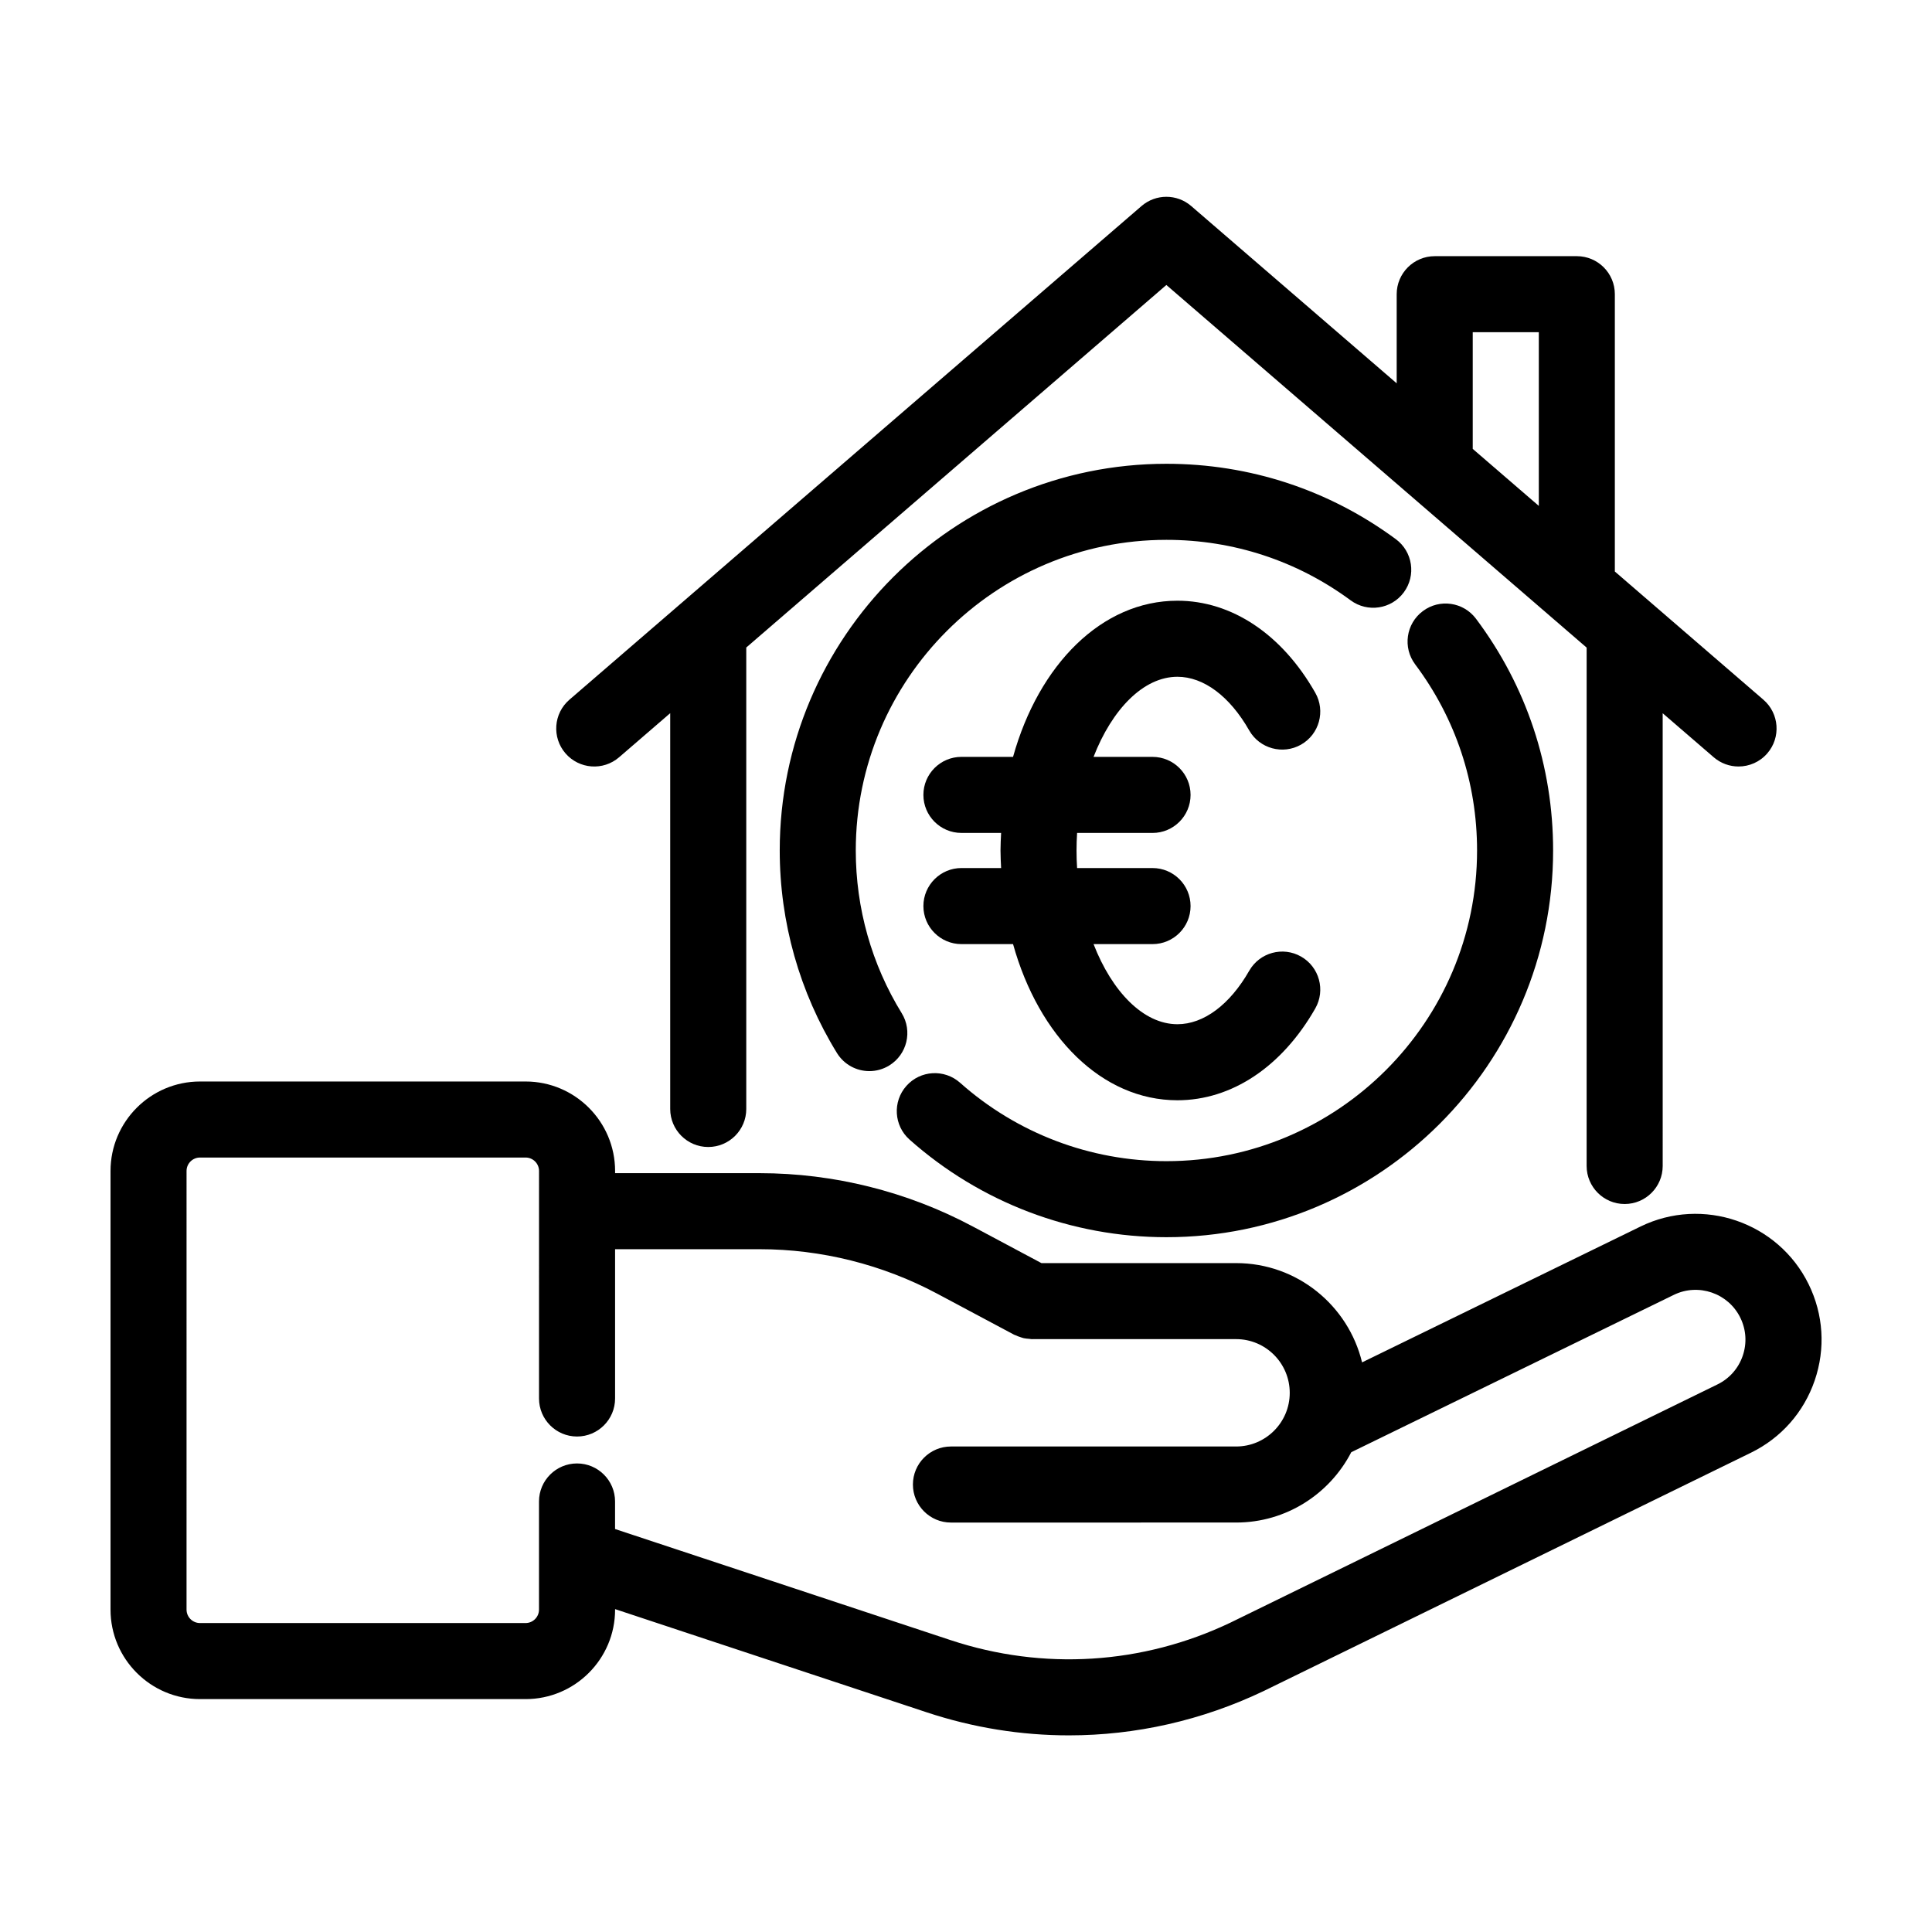
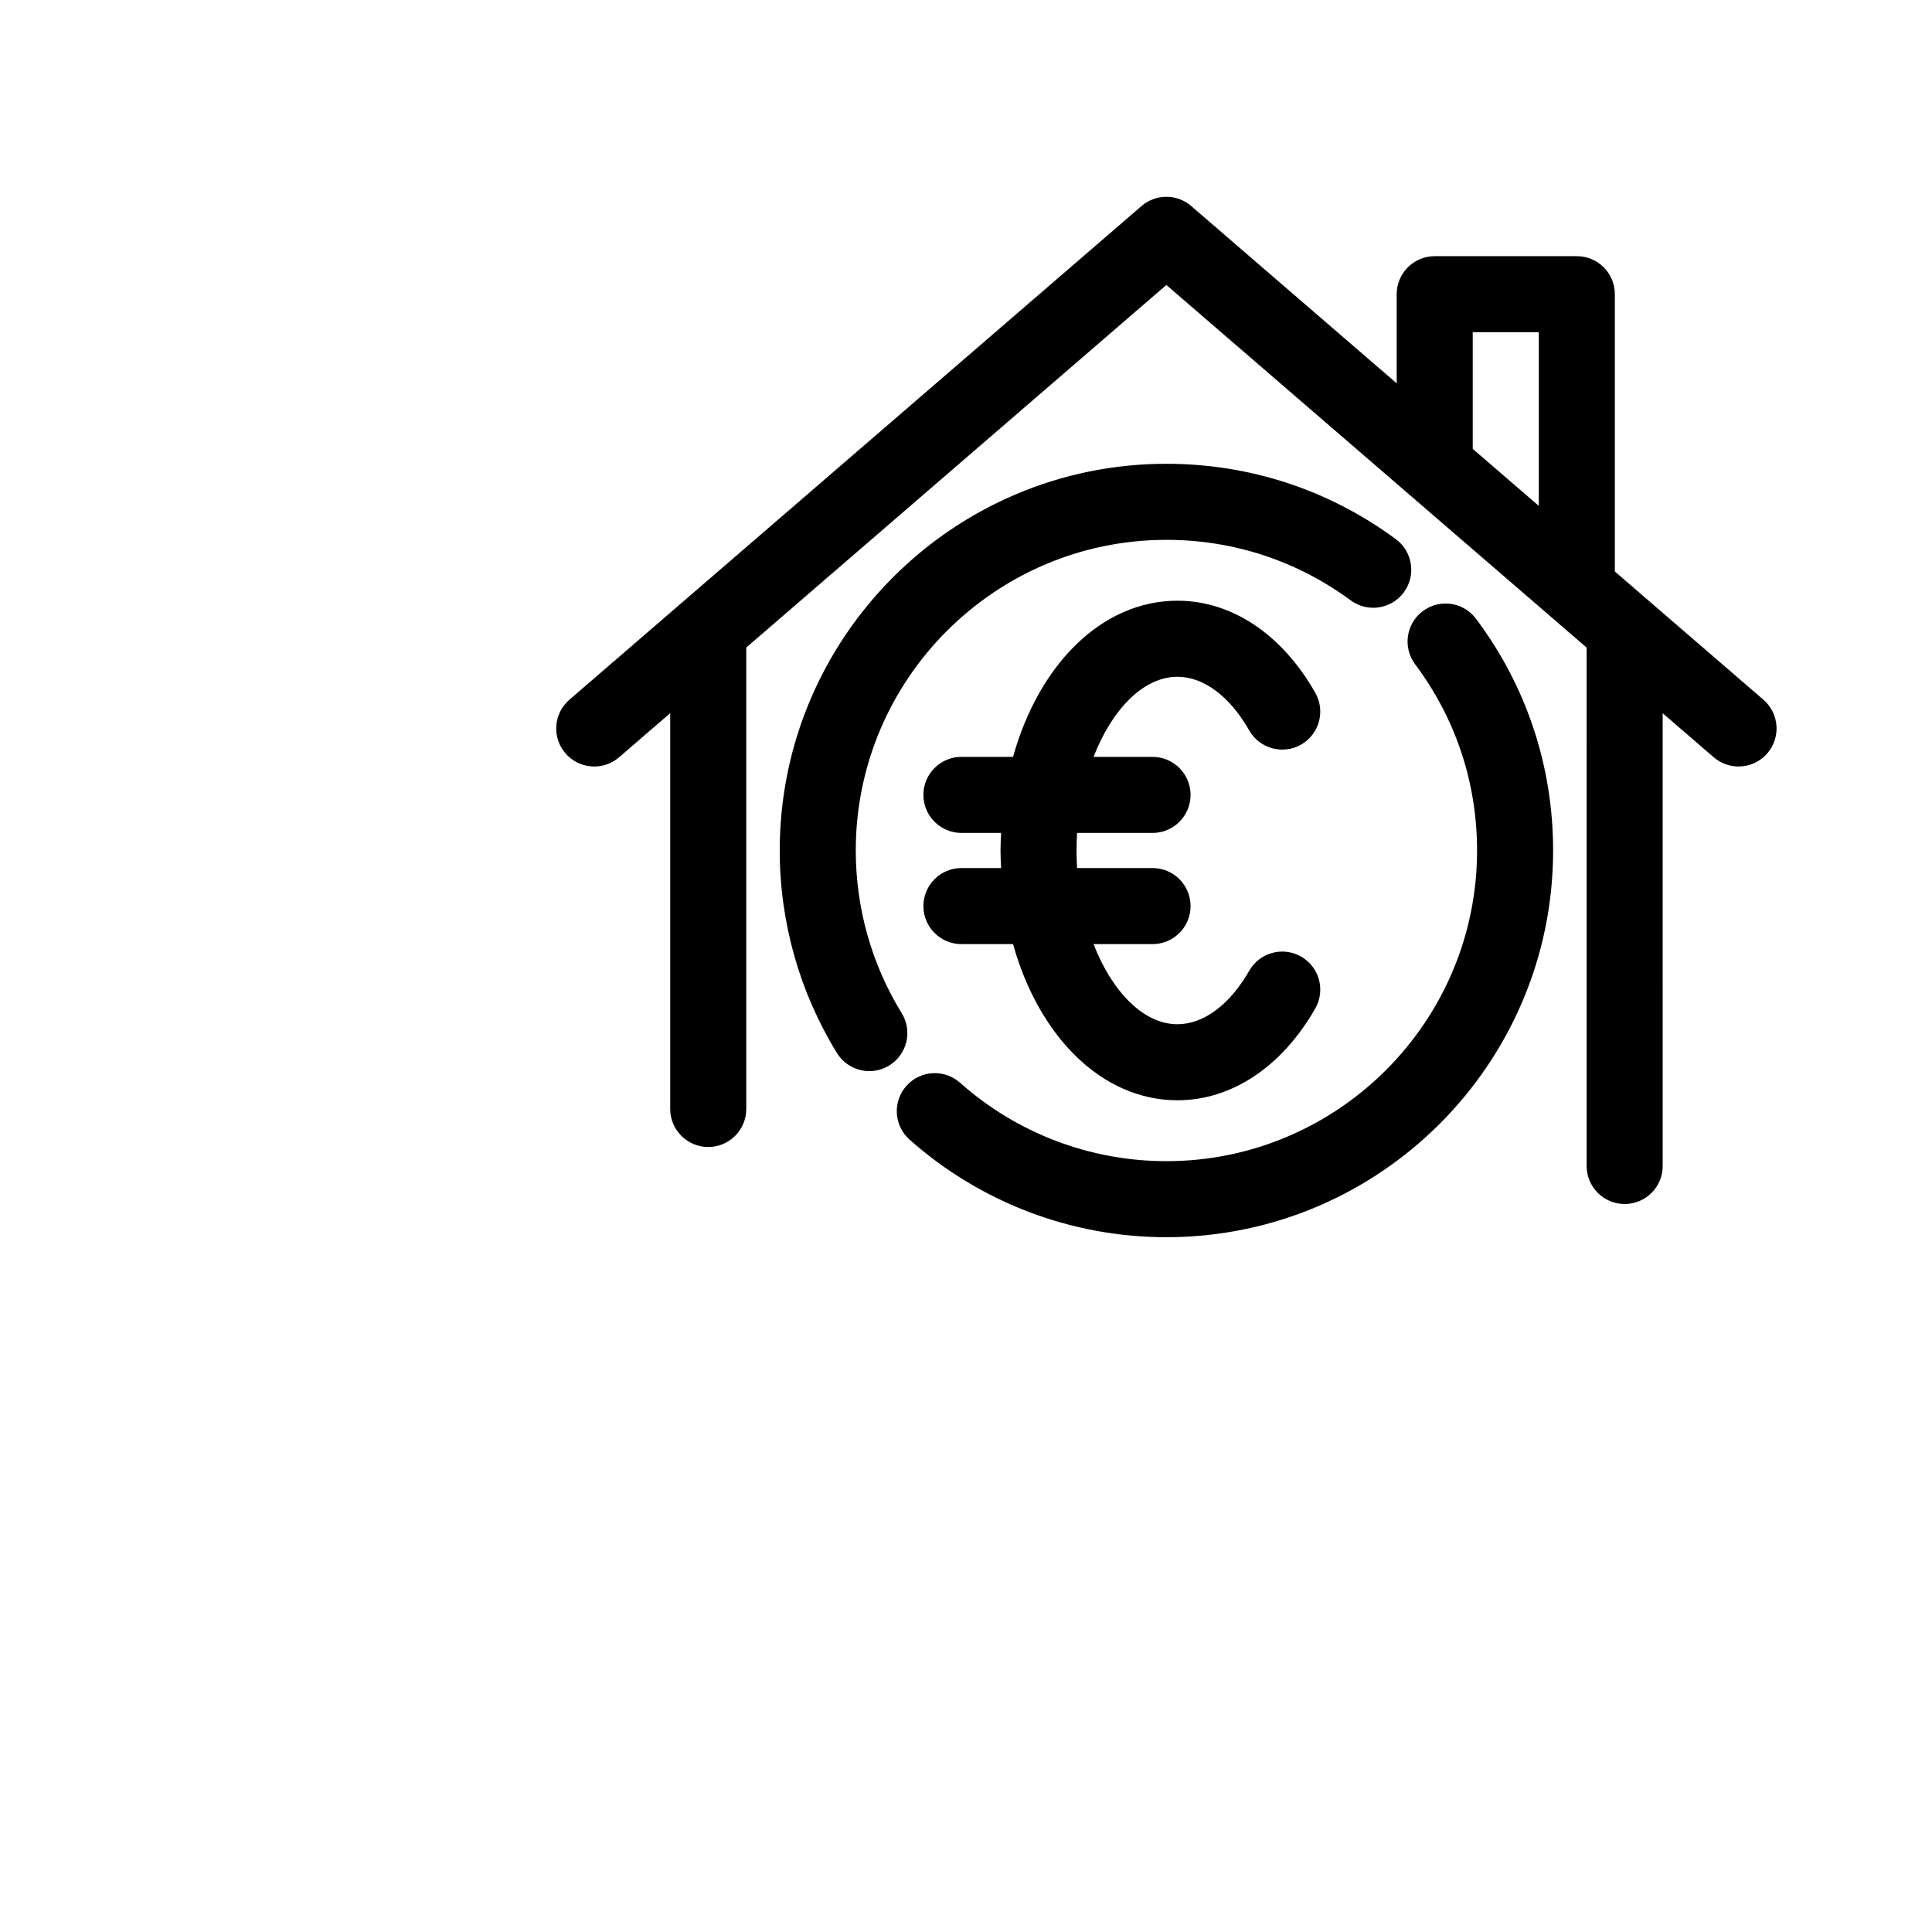
<svg xmlns="http://www.w3.org/2000/svg" fill="#000000" width="800px" height="800px" version="1.1" viewBox="144 144 512 512">
  <g>
    <path d="m561.88 211.89h-37.664c-5.562 0-10.078 4.516-10.078 10.078v23.617l-54.457-46.984c-3.785-3.266-9.383-3.258-13.164 0l-151.62 130.83c-4.211 3.637-4.68 9.996-1.043 14.211 3.641 4.207 9.996 4.68 14.211 1.043l13.547-11.688v104.89c0 5.562 4.516 10.078 10.078 10.078s10.078-4.516 10.078-10.078v-122.29l111.33-96.074 111.38 96.102-0.004 137.37c0 5.562 4.516 10.078 10.078 10.078s10.078-4.516 10.078-10.078l-0.004-119.98 13.523 11.664c1.906 1.641 4.246 2.449 6.578 2.449 2.832 0 5.644-1.184 7.633-3.492 3.637-4.211 3.168-10.574-1.047-14.211l-39.363-33.969v-73.496c0-5.566-4.512-10.074-10.074-10.074zm-27.59 20.152h17.512v46.027l-17.512-15.109z" />
    <path d="m453.11 471.87c56.508 0 102.48-45.973 102.48-102.48 0-22.344-7.062-43.578-20.434-61.414-3.336-4.453-9.656-5.367-14.105-2.016-4.453 3.336-5.356 9.652-2.016 14.105 10.73 14.316 16.402 31.379 16.402 49.328 0 45.398-36.934 82.328-82.328 82.328-20.188 0-39.609-7.379-54.68-20.781-4.16-3.691-10.531-3.332-14.227 0.836-3.699 4.16-3.324 10.531 0.836 14.227 18.77 16.68 42.941 25.867 68.07 25.867z" />
    <path d="m516.03 300.97c3.305-4.481 2.352-10.785-2.125-14.09-17.703-13.062-38.727-19.973-60.789-19.973-56.508 0-102.48 45.973-102.48 102.48 0 19 5.246 37.562 15.164 53.672 1.906 3.094 5.211 4.797 8.59 4.797 1.797 0 3.629-0.484 5.269-1.496 4.742-2.918 6.219-9.125 3.301-13.859-7.965-12.934-12.172-27.84-12.172-43.109 0-45.398 36.934-82.328 82.328-82.328 17.73 0 34.613 5.547 48.824 16.035 4.477 3.297 10.785 2.352 14.09-2.129z" />
-     <path d="m197 594.28h86.289c13.074 0 23.715-10.637 23.715-23.715v-0.133l82.574 27.348c12.328 4.086 25.035 6.109 37.707 6.109 17.645 0 35.227-3.934 51.594-11.742l129.14-63.164c8.004-3.914 14.008-10.715 16.895-19.145 2.891-8.43 2.324-17.48-1.598-25.488-8.082-16.488-28.078-23.352-44.57-15.305l-73.785 36c-3.637-15.07-17.199-26.309-33.367-26.309h-51.605l-18.238-9.73c-17.305-9.23-36.82-14.105-56.426-14.105h-38.32v-0.578c0-13.074-10.637-23.715-23.715-23.715h-86.285c-13.082 0.004-23.715 10.641-23.715 23.715v116.24c0 13.078 10.633 23.715 23.715 23.715zm-3.562-139.96c0-1.965 1.598-3.562 3.562-3.562h86.289c1.965 0 3.562 1.598 3.562 3.562l-0.004 60.293c0 5.562 4.516 10.078 10.078 10.078s10.078-4.516 10.078-10.078v-39.562h38.32c16.312 0 32.547 4.062 46.941 11.734l20.48 10.922c0.117 0.059 0.242 0.082 0.363 0.141 0.449 0.215 0.922 0.387 1.406 0.539 0.262 0.082 0.52 0.188 0.785 0.242 0.48 0.105 0.973 0.145 1.477 0.18 0.238 0.016 0.469 0.086 0.707 0.086 0.035 0 0.07-0.016 0.109-0.016l53.996 0.004c7.836 0 14.207 6.375 14.207 14.246 0 7.836-6.375 14.207-14.207 14.207h-75.578c-5.562 0-10.078 4.516-10.078 10.078s4.516 10.078 10.078 10.078l75.578-0.004c13.273 0 24.789-7.578 30.512-18.637l85.473-41.695c6.519-3.184 14.438-0.473 17.637 6.062 1.551 3.168 1.777 6.746 0.629 10.086-1.145 3.336-3.516 6.027-6.688 7.578l-129.04 63.117c-23.316 11.125-49.672 12.777-74.199 4.648l-88.914-29.441v-7.301c0-5.562-4.516-10.078-10.078-10.078s-10.078 4.516-10.078 10.078v28.656c0 1.965-1.598 3.562-3.562 3.562h-86.281c-1.965 0-3.562-1.598-3.562-3.562z" />
    <path d="m388.71 384.12c0 5.562 4.516 10.078 10.078 10.078h13.68c6.82 24.469 23.523 41.383 43.562 41.383 14.379 0 27.695-8.867 36.527-24.324 2.762-4.832 1.082-10.988-3.75-13.75-4.832-2.766-10.984-1.082-13.75 3.75-5.144 9.008-12.082 14.172-19.027 14.172-9.027 0-17.34-8.656-22.227-21.23h15.633c5.562 0 10.078-4.516 10.078-10.078s-4.516-10.078-10.078-10.078h-19.992c-0.102-1.535-0.152-3.09-0.152-4.648 0-1.566 0.055-3.117 0.152-4.656h19.992c5.562 0 10.078-4.516 10.078-10.078s-4.516-10.078-10.078-10.078h-15.633c4.887-12.574 13.199-21.23 22.227-21.23 6.949 0 13.879 5.18 19.016 14.207 2.75 4.836 8.906 6.523 13.742 3.777 4.836-2.75 6.531-8.902 3.777-13.742-8.816-15.508-22.137-24.398-36.535-24.398-20.043 0-36.738 16.914-43.562 41.383h-13.68c-5.562 0-10.078 4.516-10.078 10.078s4.516 10.078 10.078 10.078h10.516c-0.07 1.543-0.16 3.078-0.16 4.656 0 1.57 0.09 3.109 0.16 4.648h-10.516c-5.562 0.008-10.078 4.519-10.078 10.082z" />
  </g>
</svg>